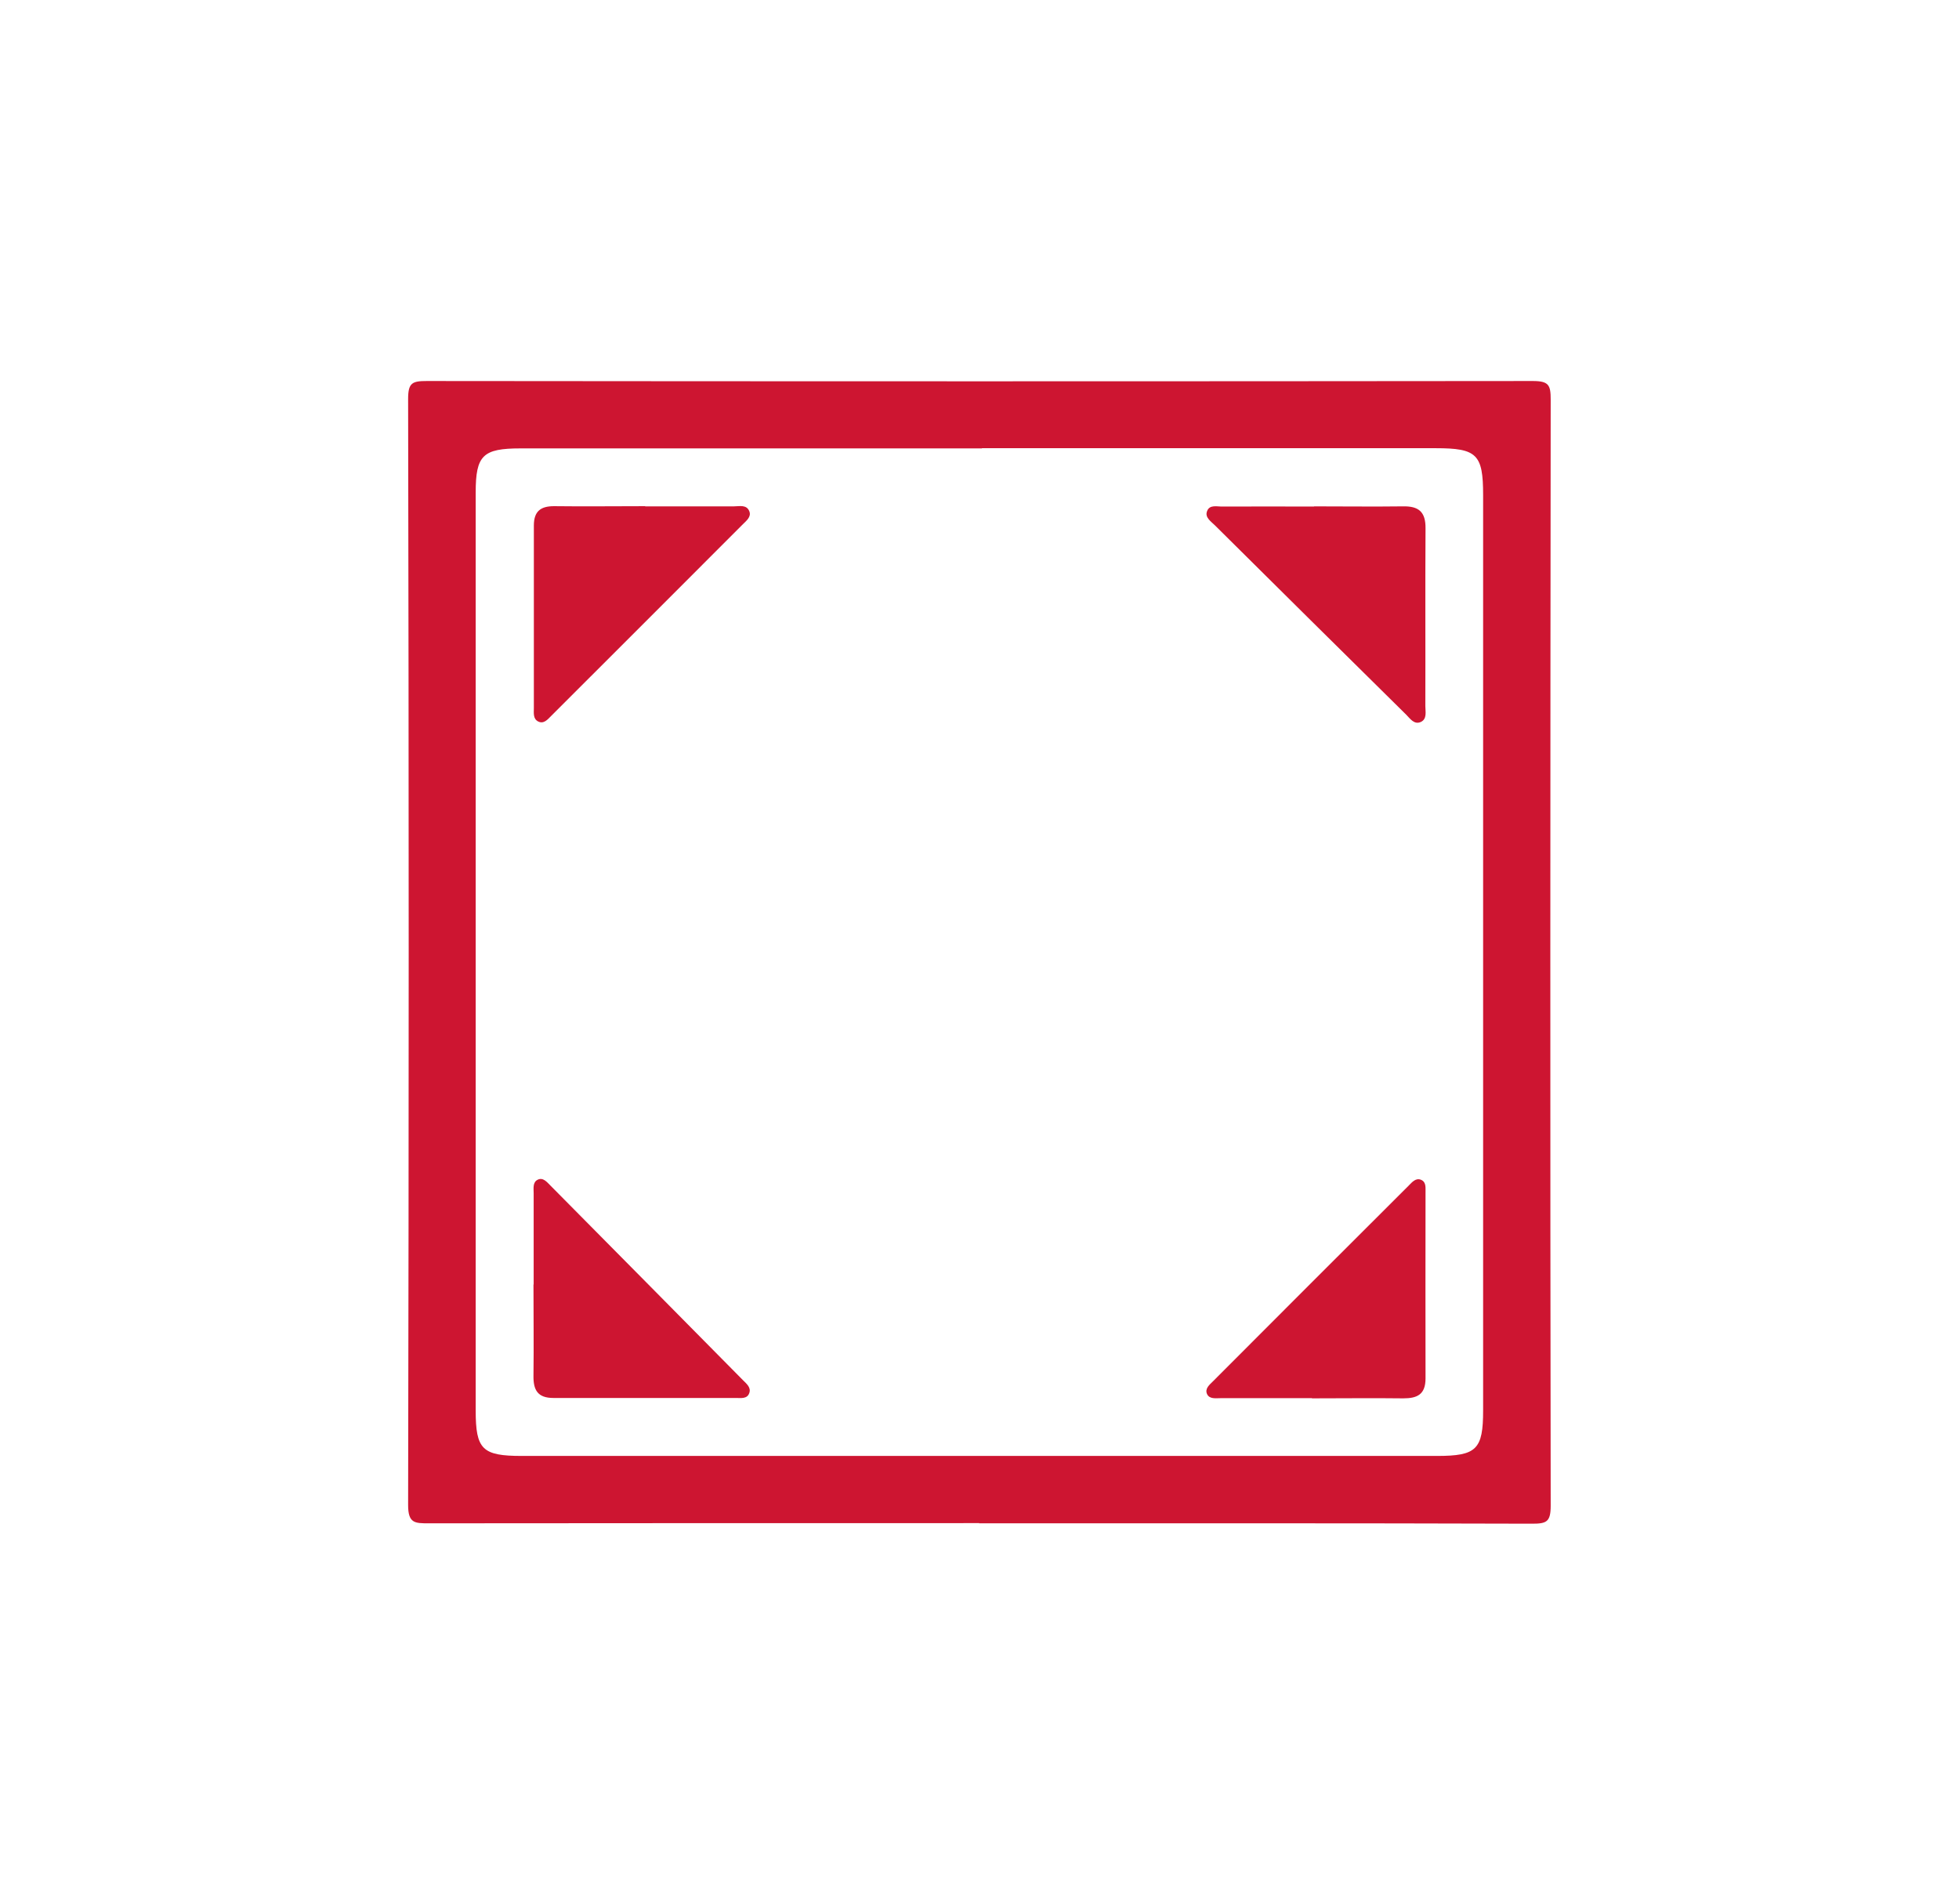
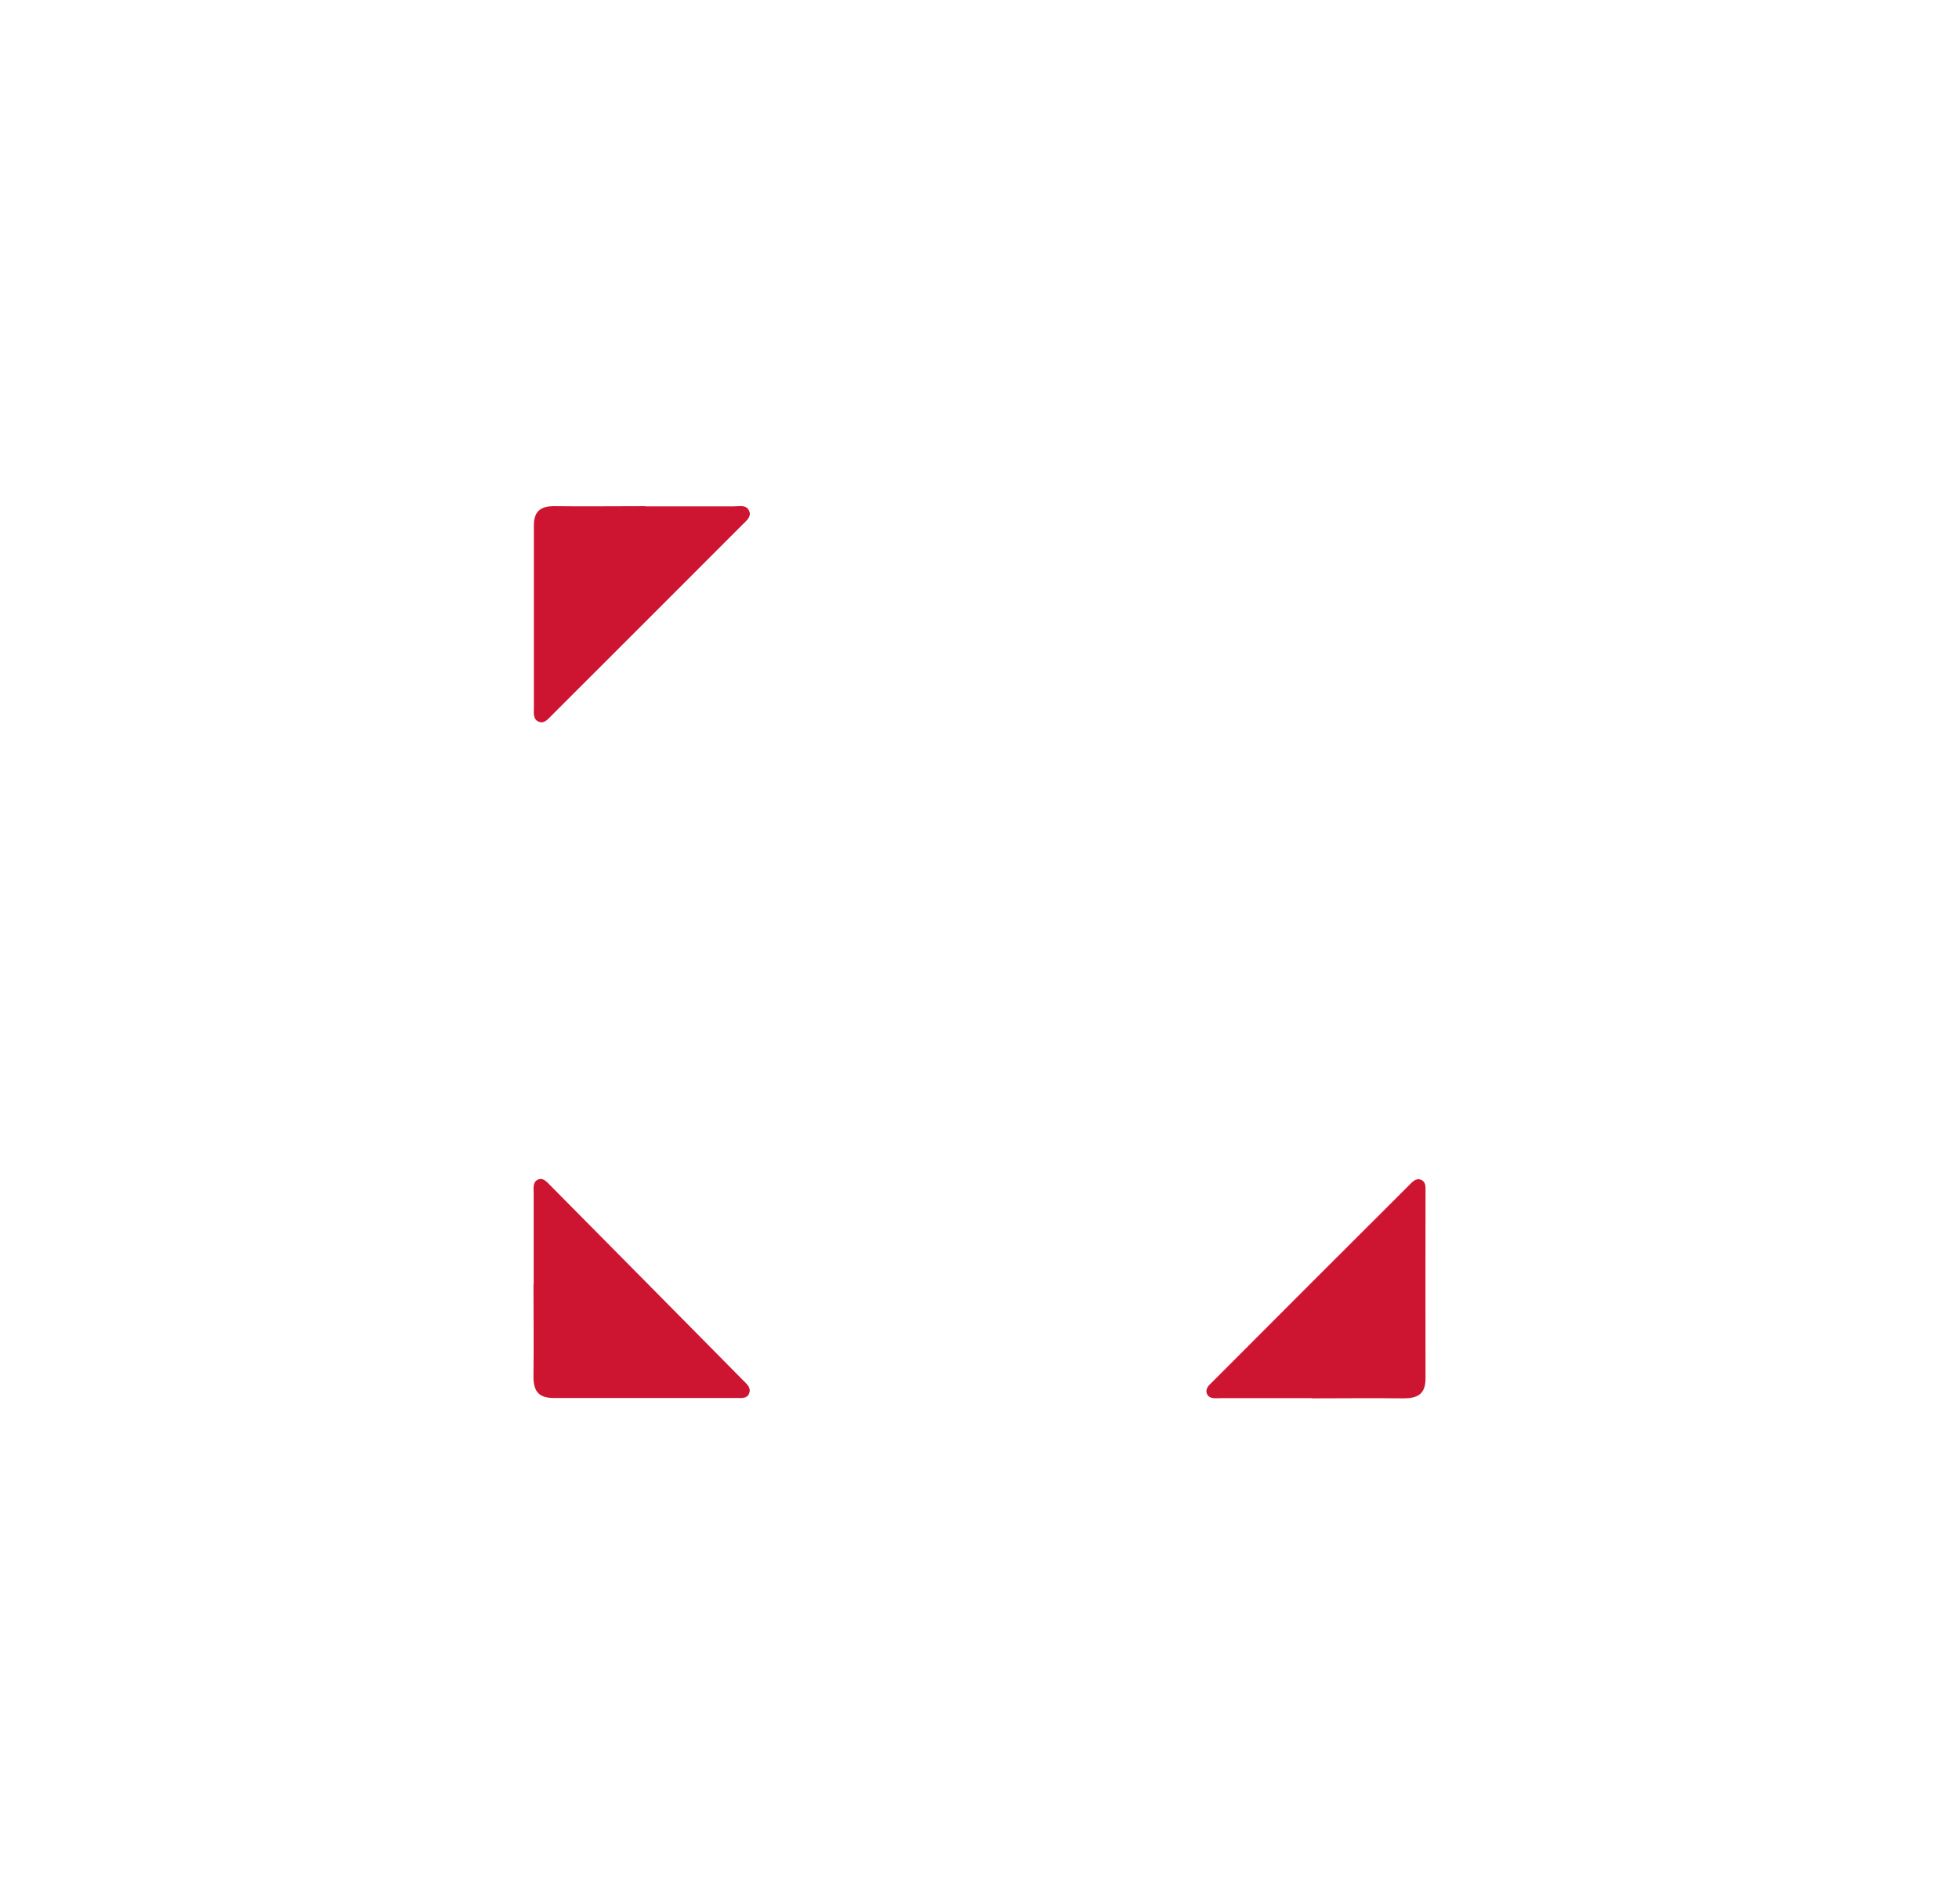
<svg xmlns="http://www.w3.org/2000/svg" id="_Слой_1" version="1.1" viewBox="0 0 102.05 99.21">
  <defs>
    <style>
      .st0 {
        fill: #cd1531;
      }
    </style>
  </defs>
-   <path class="st0" d="M51.16,23.36c-8.01,0-16.03,0-24.04,0-1.97,0-2.34.36-2.34,2.3,0,15.94,0,31.88,0,47.82,0,2.03.34,2.37,2.4,2.37,15.89,0,31.79,0,47.68,0,2.06,0,2.4-.34,2.4-2.37,0-15.9,0-31.8,0-47.69,0-2.12-.32-2.44-2.47-2.44-7.88,0-15.76,0-23.64,0M51.01,79.35c-9.56,0-19.12,0-28.68.01-.72,0-1.07,0-1.07-.95.04-19.21.04-38.42,0-57.63,0-.84.22-.93.97-.93,19.21.02,38.42.02,57.62,0,.84,0,.93.22.93.97-.02,19.21-.03,38.42,0,57.63,0,.84-.22.93-.97.93-9.6-.03-19.21-.02-28.81-.02" />
  <path class="st0" d="M68.34,72.84c-1.58,0-3.17,0-4.75,0-.25,0-.58.06-.71-.21-.13-.29.13-.49.31-.67,3.39-3.4,6.78-6.79,10.18-10.18.18-.18.38-.44.67-.31.28.13.21.45.22.7,0,3.21-.01,6.43,0,9.64,0,.84-.43,1.04-1.16,1.04-1.58-.02-3.17,0-4.75,0" />
-   <path class="st0" d="M68.45,26.38c1.54,0,3.08.02,4.62,0,.83-.02,1.2.28,1.19,1.15-.02,3.08,0,6.17-.01,9.25,0,.29.1.67-.23.83-.35.16-.56-.17-.77-.38-3.32-3.28-6.64-6.56-9.95-9.85-.21-.21-.55-.42-.42-.75.13-.36.53-.23.82-.24,1.58-.01,3.17,0,4.75,0" />
  <path class="st0" d="M27.8,66.93c0-1.58,0-3.17,0-4.76,0-.25-.06-.58.21-.71.28-.14.49.13.67.31,3.35,3.38,6.69,6.76,10.03,10.14.18.18.43.38.32.67-.11.31-.44.25-.69.25-3.17,0-6.34,0-9.51,0-.83,0-1.05-.42-1.04-1.16.02-1.58,0-3.17,0-4.76" />
  <path class="st0" d="M33.61,26.38c1.54,0,3.08,0,4.62,0,.29,0,.67-.11.81.27.1.28-.16.48-.34.66-3.33,3.33-6.66,6.67-9.99,9.99-.18.18-.38.43-.67.29-.28-.14-.23-.45-.23-.7,0-3.17,0-6.34,0-9.51,0-.74.35-1.01,1.05-1.01,1.58.02,3.17,0,4.75,0h0" />
</svg>